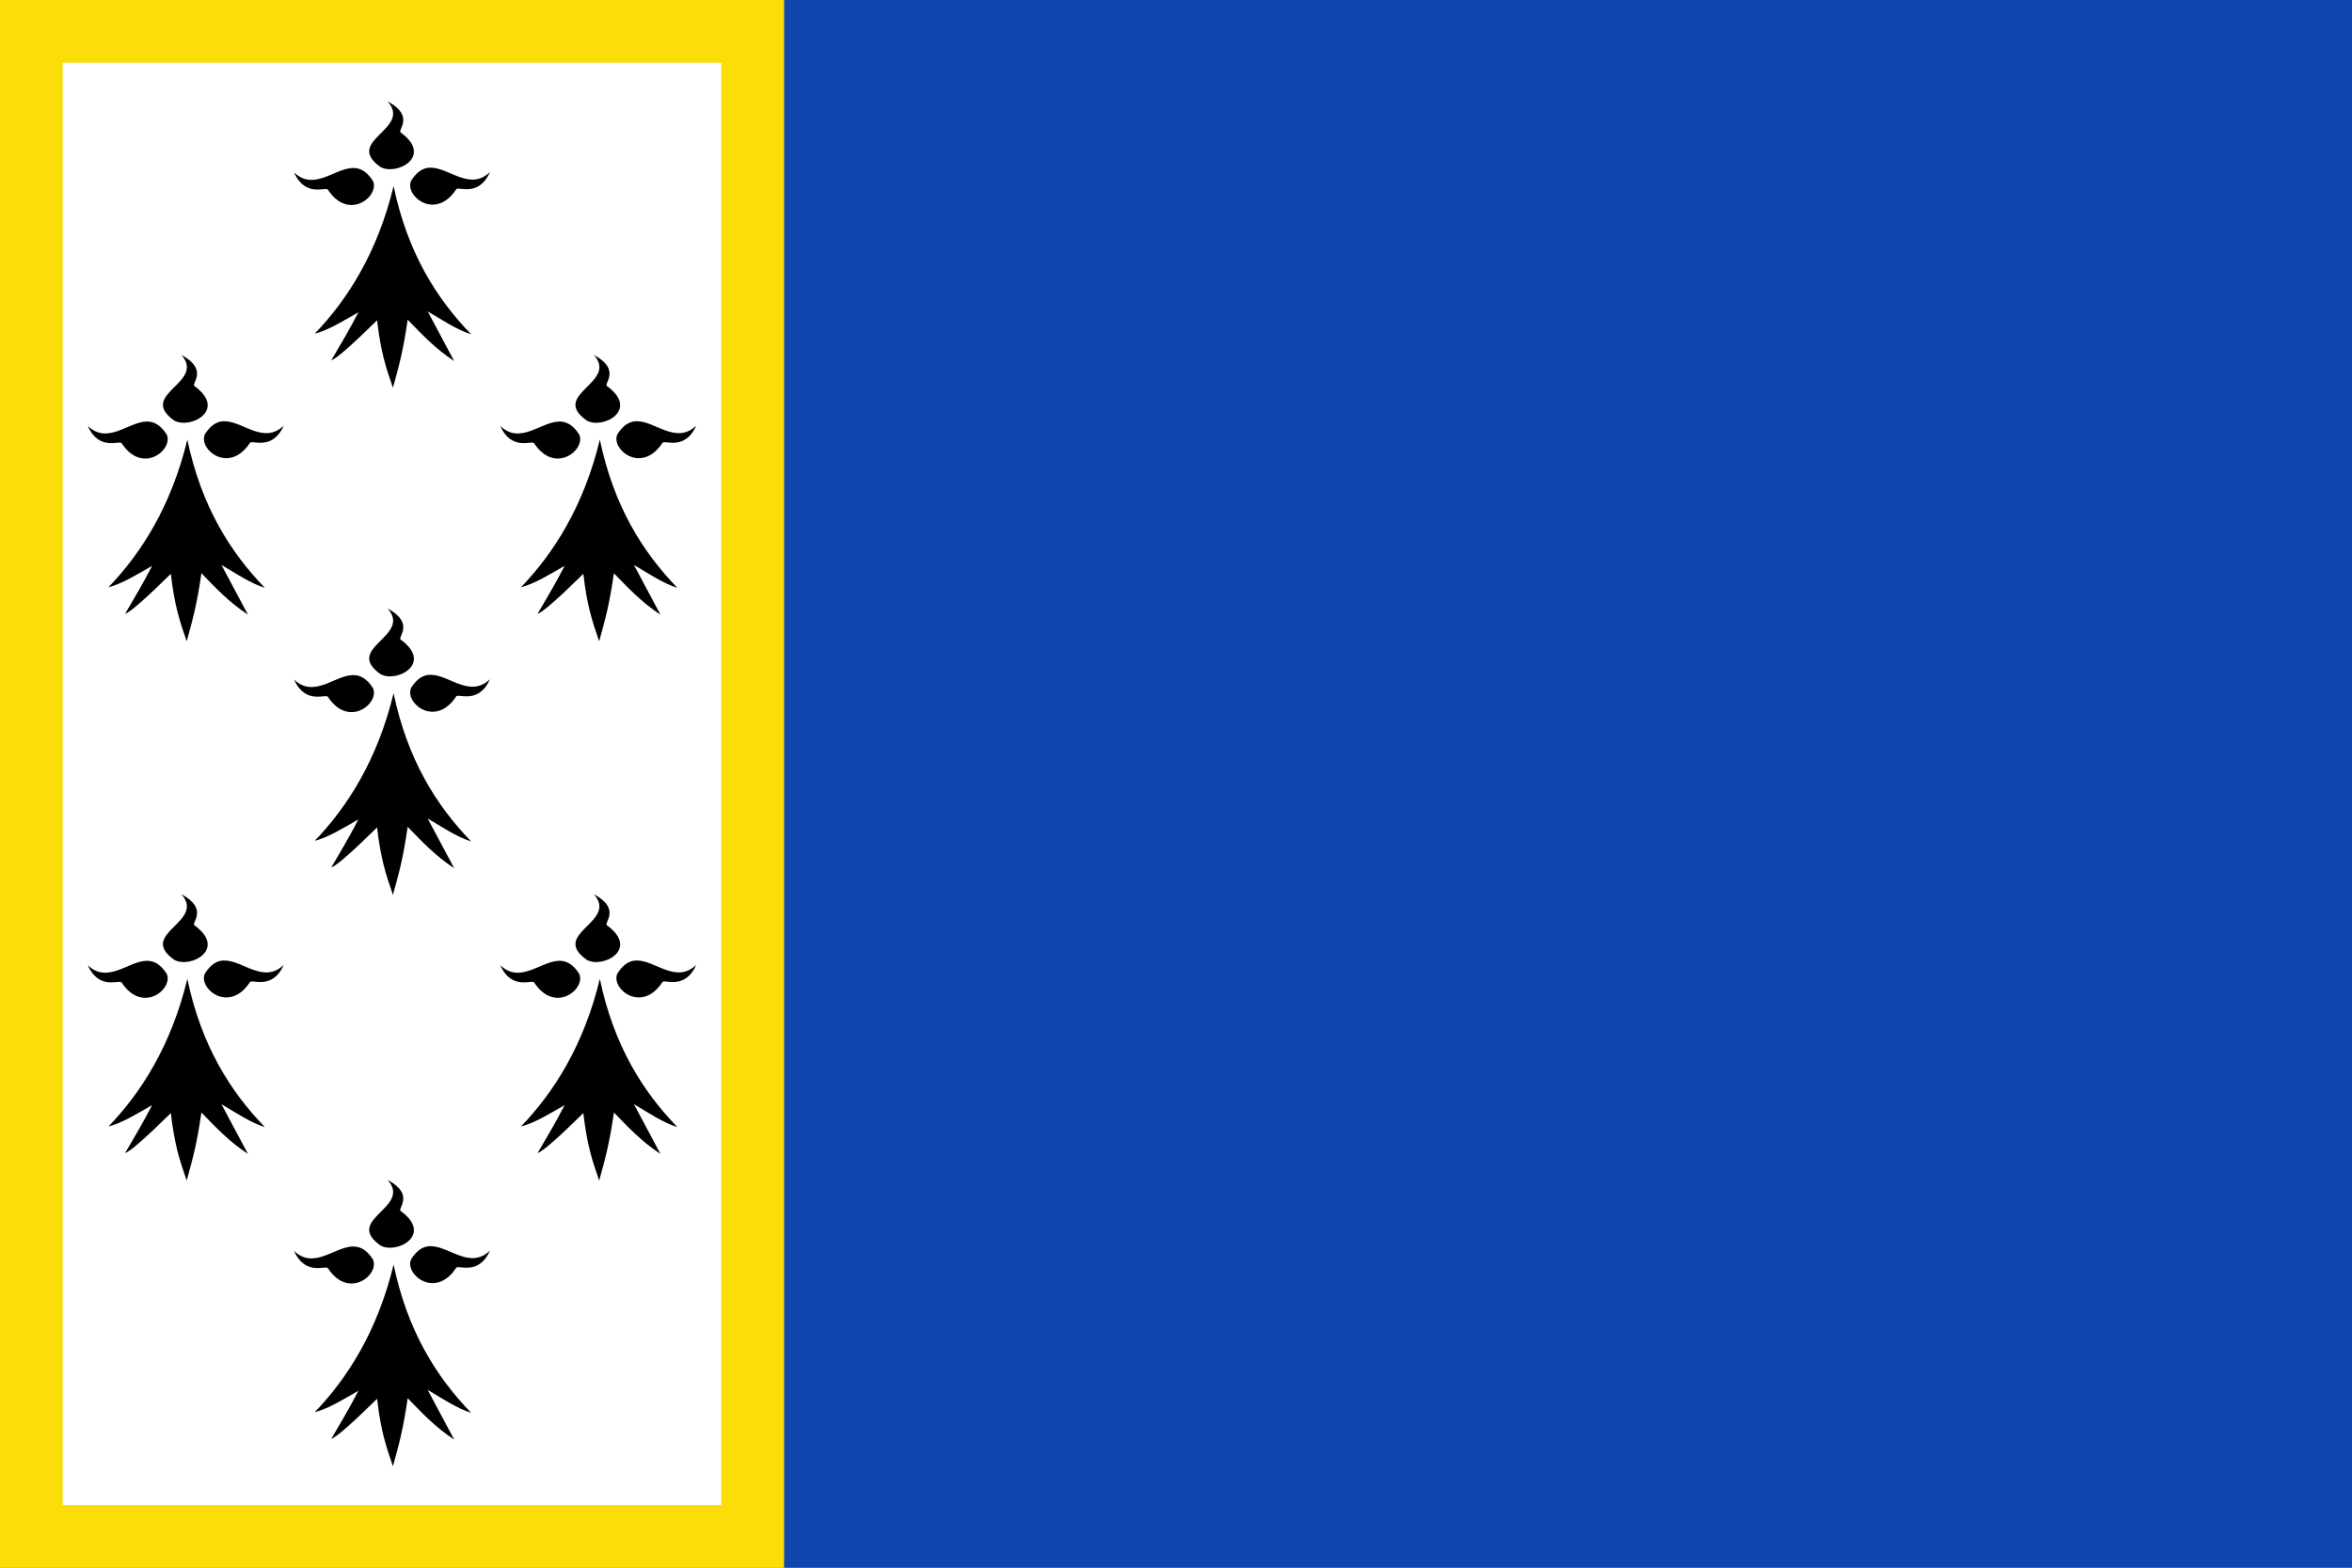
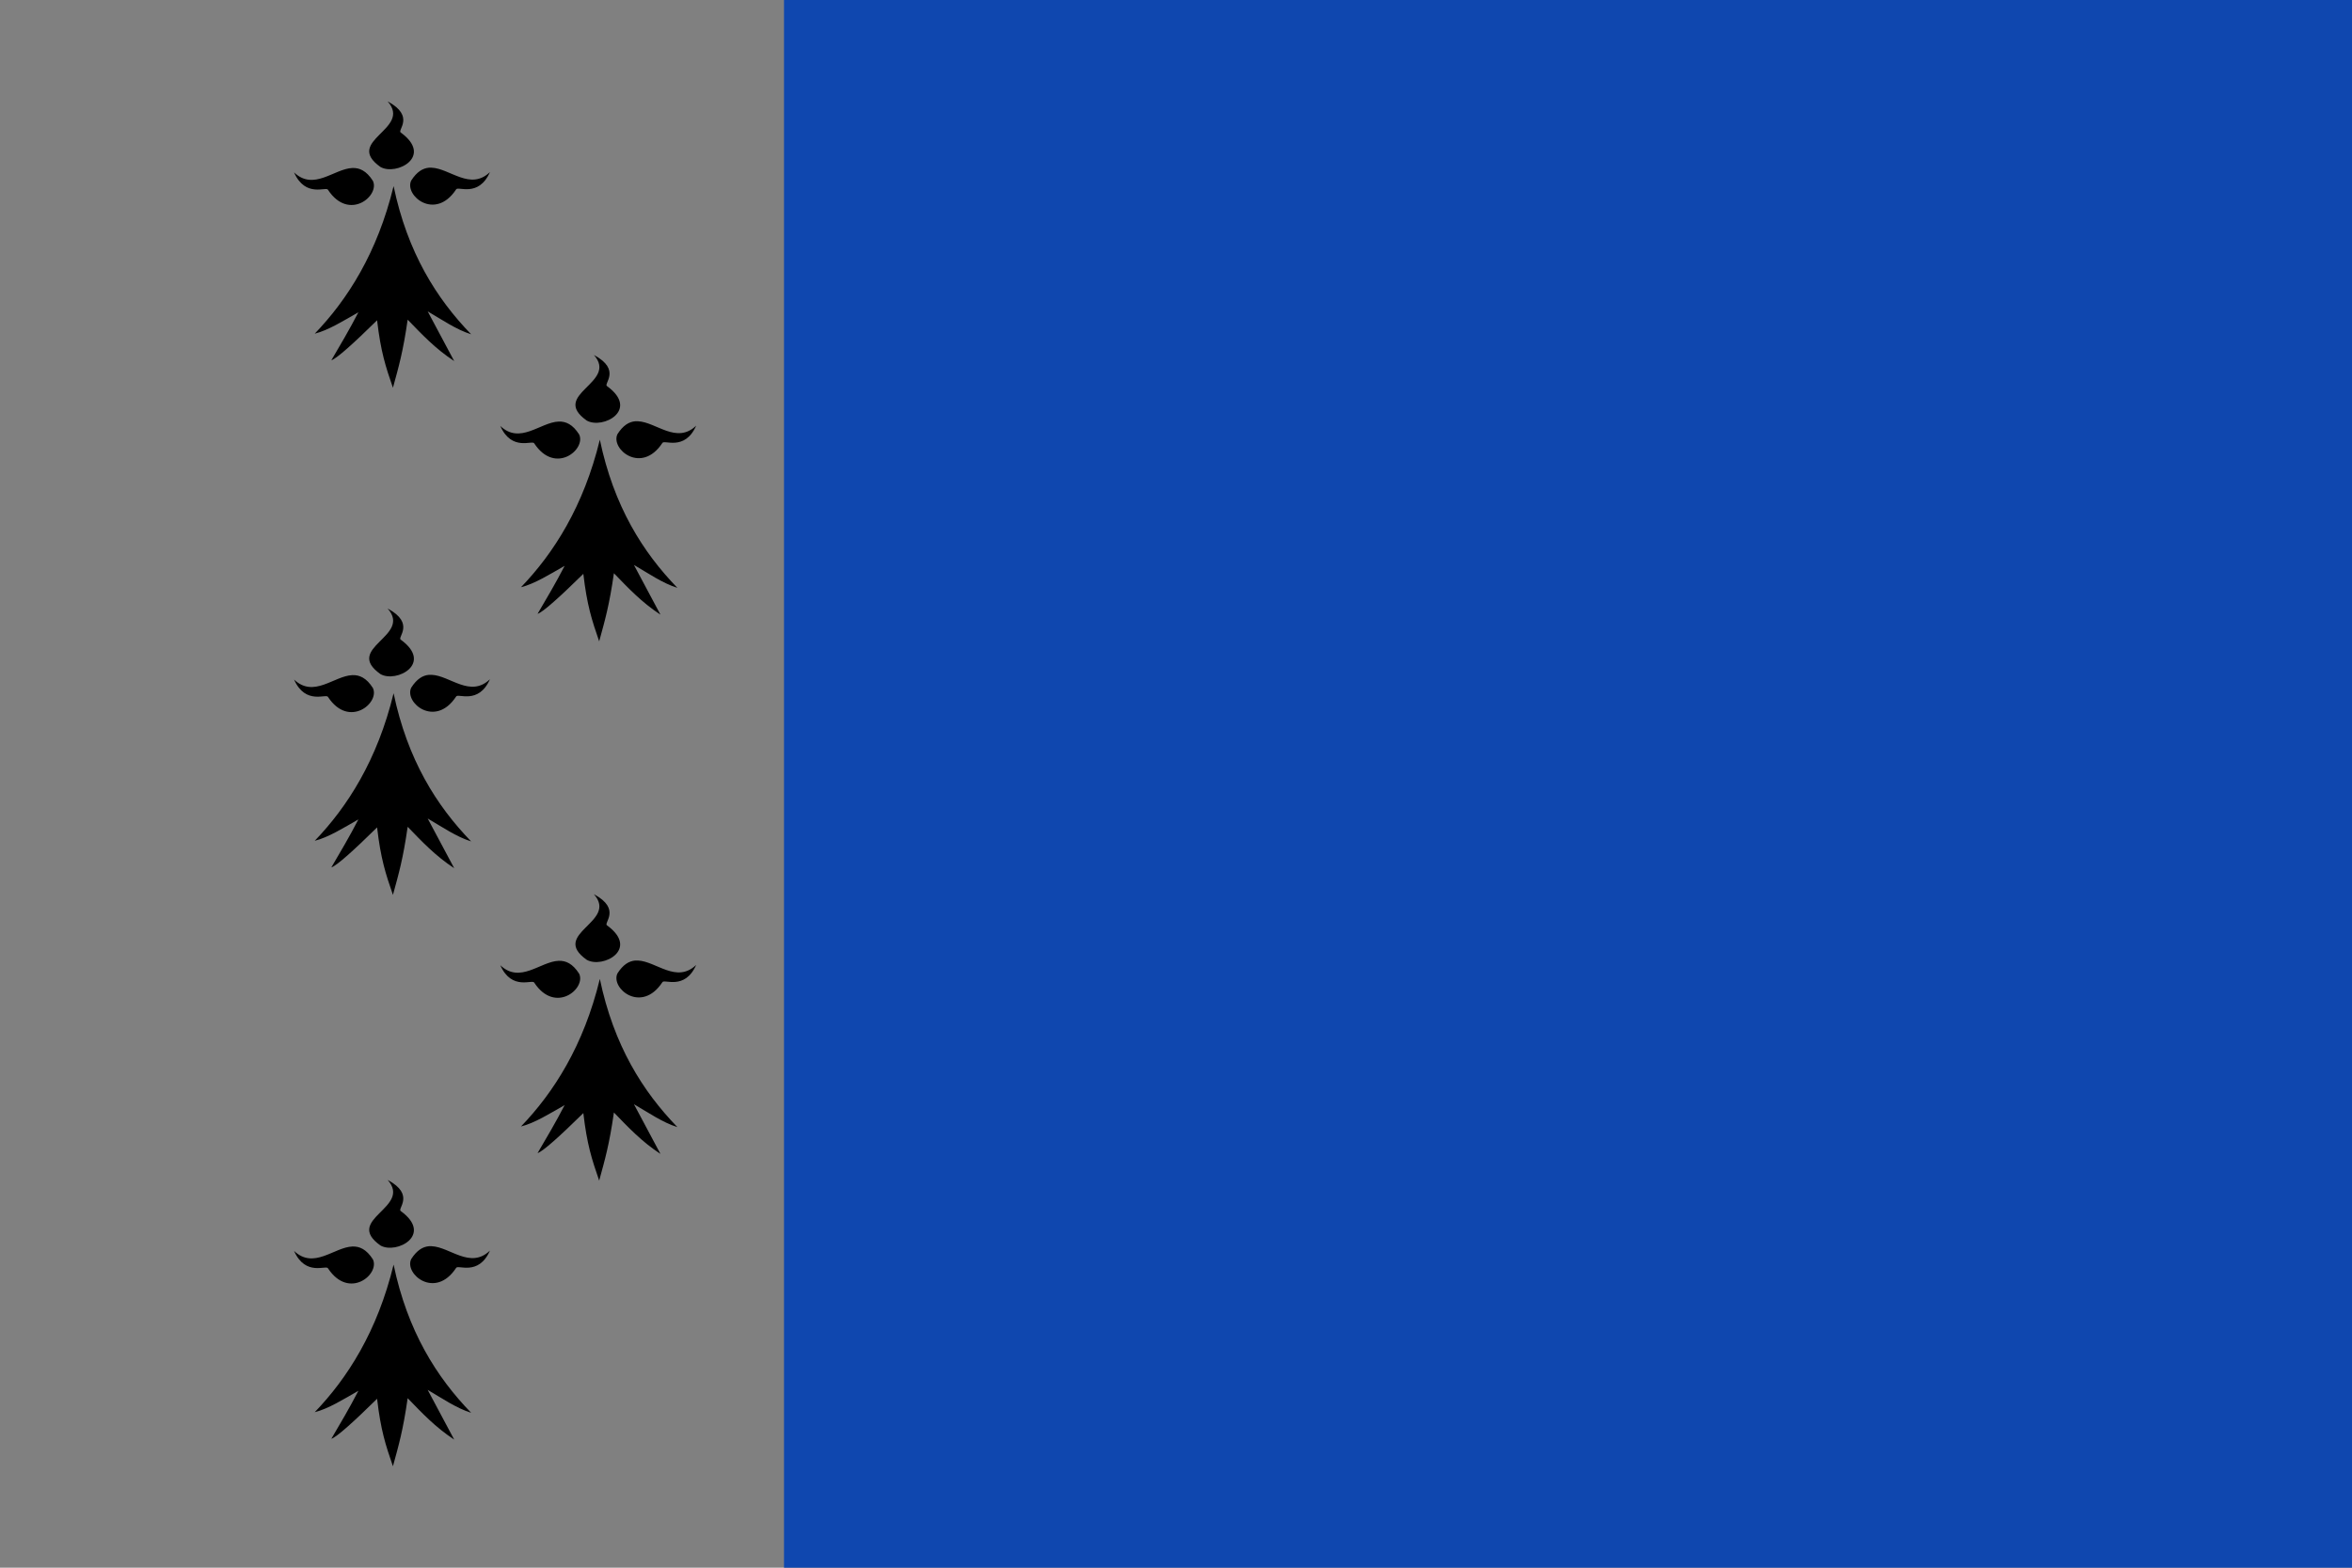
<svg xmlns="http://www.w3.org/2000/svg" xmlns:ns1="http://sodipodi.sourceforge.net/DTD/sodipodi-0.dtd" xmlns:ns2="http://www.inkscape.org/namespaces/inkscape" xmlns:xlink="http://www.w3.org/1999/xlink" width="750" height="500" id="svg11987" ns1:version="0.32" ns2:version="0.47pre4 r22446" version="1.0" ns1:docname="Fruiz (Bizkaia) - Bandera.svg" ns2:export-filename="/home/willy/Desktop/Wiki/Salamanca/Escudos/Santa Marta de Tormes (Salamanca) - Bandera.png" ns2:export-xdpi="17.059999" ns2:export-ydpi="17.059999" ns2:output_extension="org.inkscape.output.svg.inkscape" ns1:modified="true">
  <rect width="100%" height="100%" fill="#808080" stroke="none" />
  <defs id="defs11989">
    <ns2:perspective ns1:type="inkscape:persp3d" ns2:vp_x="0 : 699.98151 : 1" ns2:vp_y="0 : 1000 : 0" ns2:vp_z="1582.6091 : 699.98151 : 1" ns2:persp3d-origin="791.30457 : 466.65434 : 1" id="perspective236" />
    <linearGradient y2="400.032" x2="-472.475" y1="383.87" x1="-444.19" gradientTransform="translate(199.298,-754.669)" gradientUnits="userSpaceOnUse" id="linearGradient10951" xlink:href="#linearGradient7660" ns2:collect="always" />
    <pattern id="pattern10749" patternTransform="translate(-596.466,576.882)" height="646.498" width="565.685" patternUnits="userSpaceOnUse">
      <use x="0" y="0" ns2:tiled-clone-of="#rect4954" xlink:href="#rect4954" transform="translate(509.117,614.173)" id="use9862" width="640" height="1245" />
      <use x="0" y="0" ns2:tiled-clone-of="#rect4954" xlink:href="#rect4954" transform="translate(509.117,581.848)" id="use9860" width="640" height="1245" />
      <use x="0" y="0" ns2:tiled-clone-of="#rect4954" xlink:href="#rect4954" transform="translate(509.117,549.523)" id="use9858" width="640" height="1245" />
      <use x="0" y="0" ns2:tiled-clone-of="#rect4954" xlink:href="#rect4954" transform="translate(509.117,517.198)" id="use9856" width="640" height="1245" />
      <use x="0" y="0" ns2:tiled-clone-of="#rect4954" xlink:href="#rect4954" transform="translate(509.117,484.873)" id="use9854" width="640" height="1245" />
      <use x="0" y="0" ns2:tiled-clone-of="#rect4954" xlink:href="#rect4954" transform="translate(509.117,452.548)" id="use9852" width="640" height="1245" />
      <use x="0" y="0" ns2:tiled-clone-of="#rect4954" xlink:href="#rect4954" transform="translate(509.117,420.224)" id="use9850" width="640" height="1245" />
      <use x="0" y="0" ns2:tiled-clone-of="#rect4954" xlink:href="#rect4954" transform="translate(509.117,387.899)" id="use9848" width="640" height="1245" />
      <use x="0" y="0" ns2:tiled-clone-of="#rect4954" xlink:href="#rect4954" transform="translate(509.117,355.574)" id="use9846" width="640" height="1245" />
      <use x="0" y="0" ns2:tiled-clone-of="#rect4954" xlink:href="#rect4954" transform="translate(509.117,323.249)" id="use9844" width="640" height="1245" />
      <use x="0" y="0" ns2:tiled-clone-of="#rect4954" xlink:href="#rect4954" transform="translate(509.117,290.924)" id="use9842" width="640" height="1245" />
      <use x="0" y="0" ns2:tiled-clone-of="#rect4954" xlink:href="#rect4954" transform="translate(509.117,258.599)" id="use9840" width="640" height="1245" />
      <use x="0" y="0" ns2:tiled-clone-of="#rect4954" xlink:href="#rect4954" transform="translate(509.117,226.274)" id="use9838" width="640" height="1245" />
      <use x="0" y="0" ns2:tiled-clone-of="#rect4954" xlink:href="#rect4954" transform="translate(509.117,193.949)" id="use9836" width="640" height="1245" />
      <use x="0" y="0" ns2:tiled-clone-of="#rect4954" xlink:href="#rect4954" transform="translate(509.117,161.624)" id="use9834" width="640" height="1245" />
      <use x="0" y="0" ns2:tiled-clone-of="#rect4954" xlink:href="#rect4954" transform="translate(509.117,129.299)" id="use9832" width="640" height="1245" />
      <use x="0" y="0" ns2:tiled-clone-of="#rect4954" xlink:href="#rect4954" transform="translate(509.117,96.975)" id="use9830" width="640" height="1245" />
      <use x="0" y="0" ns2:tiled-clone-of="#rect4954" xlink:href="#rect4954" transform="translate(509.117,64.65)" id="use9828" width="640" height="1245" />
      <use x="0" y="0" ns2:tiled-clone-of="#rect4954" xlink:href="#rect4954" transform="translate(509.117,32.325)" id="use9826" width="640" height="1245" />
      <use x="0" y="0" ns2:tiled-clone-of="#rect4954" xlink:href="#rect4954" transform="translate(509.117,-1.363944e-5)" id="use9824" width="640" height="1245" />
      <use x="0" y="0" ns2:tiled-clone-of="#rect4954" xlink:href="#rect4954" transform="translate(452.548,614.173)" id="use9822" width="640" height="1245" />
      <use x="0" y="0" ns2:tiled-clone-of="#rect4954" xlink:href="#rect4954" transform="translate(452.548,581.848)" id="use9820" width="640" height="1245" />
      <use x="0" y="0" ns2:tiled-clone-of="#rect4954" xlink:href="#rect4954" transform="translate(452.548,549.523)" id="use9818" width="640" height="1245" />
      <use x="0" y="0" ns2:tiled-clone-of="#rect4954" xlink:href="#rect4954" transform="translate(452.548,517.198)" id="use9816" width="640" height="1245" />
      <use x="0" y="0" ns2:tiled-clone-of="#rect4954" xlink:href="#rect4954" transform="translate(452.548,484.873)" id="use9814" width="640" height="1245" />
      <use x="0" y="0" ns2:tiled-clone-of="#rect4954" xlink:href="#rect4954" transform="translate(452.548,452.548)" id="use9812" width="640" height="1245" />
      <use x="0" y="0" ns2:tiled-clone-of="#rect4954" xlink:href="#rect4954" transform="translate(452.548,420.224)" id="use9810" width="640" height="1245" />
      <use x="0" y="0" ns2:tiled-clone-of="#rect4954" xlink:href="#rect4954" transform="translate(452.548,387.899)" id="use9808" width="640" height="1245" />
      <use x="0" y="0" ns2:tiled-clone-of="#rect4954" xlink:href="#rect4954" transform="translate(452.548,355.574)" id="use9806" width="640" height="1245" />
      <use x="0" y="0" ns2:tiled-clone-of="#rect4954" xlink:href="#rect4954" transform="translate(452.548,323.249)" id="use9804" width="640" height="1245" />
      <use x="0" y="0" ns2:tiled-clone-of="#rect4954" xlink:href="#rect4954" transform="translate(452.548,290.924)" id="use9802" width="640" height="1245" />
      <use x="0" y="0" ns2:tiled-clone-of="#rect4954" xlink:href="#rect4954" transform="translate(452.548,258.599)" id="use9800" width="640" height="1245" />
      <use x="0" y="0" ns2:tiled-clone-of="#rect4954" xlink:href="#rect4954" transform="translate(452.548,226.274)" id="use9798" width="640" height="1245" />
      <use x="0" y="0" ns2:tiled-clone-of="#rect4954" xlink:href="#rect4954" transform="translate(452.548,193.949)" id="use9796" width="640" height="1245" />
      <use x="0" y="0" ns2:tiled-clone-of="#rect4954" xlink:href="#rect4954" transform="translate(452.548,161.624)" id="use9794" width="640" height="1245" />
      <use x="0" y="0" ns2:tiled-clone-of="#rect4954" xlink:href="#rect4954" transform="translate(452.548,129.299)" id="use9792" width="640" height="1245" />
      <use x="0" y="0" ns2:tiled-clone-of="#rect4954" xlink:href="#rect4954" transform="translate(452.548,96.975)" id="use9790" width="640" height="1245" />
      <use x="0" y="0" ns2:tiled-clone-of="#rect4954" xlink:href="#rect4954" transform="translate(452.548,64.65)" id="use9788" width="640" height="1245" />
      <use x="0" y="0" ns2:tiled-clone-of="#rect4954" xlink:href="#rect4954" transform="translate(452.548,32.325)" id="use9786" width="640" height="1245" />
      <use x="0" y="0" ns2:tiled-clone-of="#rect4954" xlink:href="#rect4954" transform="translate(452.548,-1.363944e-5)" id="use9784" width="640" height="1245" />
      <use x="0" y="0" ns2:tiled-clone-of="#rect4954" xlink:href="#rect4954" transform="translate(395.98,614.173)" id="use9782" width="640" height="1245" />
      <use x="0" y="0" ns2:tiled-clone-of="#rect4954" xlink:href="#rect4954" transform="translate(395.98,581.848)" id="use9780" width="640" height="1245" />
      <use x="0" y="0" ns2:tiled-clone-of="#rect4954" xlink:href="#rect4954" transform="translate(395.98,549.523)" id="use9778" width="640" height="1245" />
      <use x="0" y="0" ns2:tiled-clone-of="#rect4954" xlink:href="#rect4954" transform="translate(395.98,517.198)" id="use9776" width="640" height="1245" />
      <use x="0" y="0" ns2:tiled-clone-of="#rect4954" xlink:href="#rect4954" transform="translate(395.98,484.873)" id="use9774" width="640" height="1245" />
      <use x="0" y="0" ns2:tiled-clone-of="#rect4954" xlink:href="#rect4954" transform="translate(395.98,452.548)" id="use9772" width="640" height="1245" />
      <use x="0" y="0" ns2:tiled-clone-of="#rect4954" xlink:href="#rect4954" transform="translate(395.98,420.224)" id="use9770" width="640" height="1245" />
      <use x="0" y="0" ns2:tiled-clone-of="#rect4954" xlink:href="#rect4954" transform="translate(395.98,387.899)" id="use9768" width="640" height="1245" />
      <use x="0" y="0" ns2:tiled-clone-of="#rect4954" xlink:href="#rect4954" transform="translate(395.98,355.574)" id="use9766" width="640" height="1245" />
      <use x="0" y="0" ns2:tiled-clone-of="#rect4954" xlink:href="#rect4954" transform="translate(395.98,323.249)" id="use9764" width="640" height="1245" />
      <use x="0" y="0" ns2:tiled-clone-of="#rect4954" xlink:href="#rect4954" transform="translate(395.98,290.924)" id="use9762" width="640" height="1245" />
      <use x="0" y="0" ns2:tiled-clone-of="#rect4954" xlink:href="#rect4954" transform="translate(395.98,258.599)" id="use9760" width="640" height="1245" />
      <use x="0" y="0" ns2:tiled-clone-of="#rect4954" xlink:href="#rect4954" transform="translate(395.98,226.274)" id="use9758" width="640" height="1245" />
      <use x="0" y="0" ns2:tiled-clone-of="#rect4954" xlink:href="#rect4954" transform="translate(395.98,193.949)" id="use9756" width="640" height="1245" />
      <use x="0" y="0" ns2:tiled-clone-of="#rect4954" xlink:href="#rect4954" transform="translate(395.98,161.624)" id="use9754" width="640" height="1245" />
      <use x="0" y="0" ns2:tiled-clone-of="#rect4954" xlink:href="#rect4954" transform="translate(395.98,129.299)" id="use9752" width="640" height="1245" />
      <use x="0" y="0" ns2:tiled-clone-of="#rect4954" xlink:href="#rect4954" transform="translate(395.98,96.975)" id="use9750" width="640" height="1245" />
      <use x="0" y="0" ns2:tiled-clone-of="#rect4954" xlink:href="#rect4954" transform="translate(395.98,64.65)" id="use9748" width="640" height="1245" />
      <use x="0" y="0" ns2:tiled-clone-of="#rect4954" xlink:href="#rect4954" transform="translate(395.98,32.325)" id="use9746" width="640" height="1245" />
      <use x="0" y="0" ns2:tiled-clone-of="#rect4954" xlink:href="#rect4954" transform="translate(395.98,-1.363944e-5)" id="use9744" width="640" height="1245" />
      <use x="0" y="0" ns2:tiled-clone-of="#rect4954" xlink:href="#rect4954" transform="translate(339.411,614.173)" id="use9742" width="640" height="1245" />
      <use x="0" y="0" ns2:tiled-clone-of="#rect4954" xlink:href="#rect4954" transform="translate(339.411,581.848)" id="use9740" width="640" height="1245" />
      <use x="0" y="0" ns2:tiled-clone-of="#rect4954" xlink:href="#rect4954" transform="translate(339.411,549.523)" id="use9738" width="640" height="1245" />
      <use x="0" y="0" ns2:tiled-clone-of="#rect4954" xlink:href="#rect4954" transform="translate(339.411,517.198)" id="use9736" width="640" height="1245" />
      <use x="0" y="0" ns2:tiled-clone-of="#rect4954" xlink:href="#rect4954" transform="translate(339.411,484.873)" id="use9734" width="640" height="1245" />
      <use x="0" y="0" ns2:tiled-clone-of="#rect4954" xlink:href="#rect4954" transform="translate(339.411,452.548)" id="use9732" width="640" height="1245" />
      <use x="0" y="0" ns2:tiled-clone-of="#rect4954" xlink:href="#rect4954" transform="translate(339.411,420.224)" id="use9730" width="640" height="1245" />
      <use x="0" y="0" ns2:tiled-clone-of="#rect4954" xlink:href="#rect4954" transform="translate(339.411,387.899)" id="use9728" width="640" height="1245" />
      <use x="0" y="0" ns2:tiled-clone-of="#rect4954" xlink:href="#rect4954" transform="translate(339.411,355.574)" id="use9726" width="640" height="1245" />
      <use x="0" y="0" ns2:tiled-clone-of="#rect4954" xlink:href="#rect4954" transform="translate(339.411,323.249)" id="use9724" width="640" height="1245" />
      <use x="0" y="0" ns2:tiled-clone-of="#rect4954" xlink:href="#rect4954" transform="translate(339.411,290.924)" id="use9722" width="640" height="1245" />
      <use x="0" y="0" ns2:tiled-clone-of="#rect4954" xlink:href="#rect4954" transform="translate(339.411,258.599)" id="use9720" width="640" height="1245" />
      <use x="0" y="0" ns2:tiled-clone-of="#rect4954" xlink:href="#rect4954" transform="translate(339.411,226.274)" id="use9718" width="640" height="1245" />
      <use x="0" y="0" ns2:tiled-clone-of="#rect4954" xlink:href="#rect4954" transform="translate(339.411,193.949)" id="use9716" width="640" height="1245" />
      <use x="0" y="0" ns2:tiled-clone-of="#rect4954" xlink:href="#rect4954" transform="translate(339.411,161.624)" id="use9714" width="640" height="1245" />
      <use x="0" y="0" ns2:tiled-clone-of="#rect4954" xlink:href="#rect4954" transform="translate(339.411,129.299)" id="use9712" width="640" height="1245" />
      <use x="0" y="0" ns2:tiled-clone-of="#rect4954" xlink:href="#rect4954" transform="translate(339.411,96.975)" id="use9710" width="640" height="1245" />
      <use x="0" y="0" ns2:tiled-clone-of="#rect4954" xlink:href="#rect4954" transform="translate(339.411,64.65)" id="use9708" width="640" height="1245" />
      <use x="0" y="0" ns2:tiled-clone-of="#rect4954" xlink:href="#rect4954" transform="translate(339.411,32.325)" id="use9706" width="640" height="1245" />
      <use x="0" y="0" ns2:tiled-clone-of="#rect4954" xlink:href="#rect4954" transform="translate(339.411,-1.363944e-5)" id="use9704" width="640" height="1245" />
      <use x="0" y="0" ns2:tiled-clone-of="#rect4954" xlink:href="#rect4954" transform="translate(282.843,614.173)" id="use9702" width="640" height="1245" />
      <use x="0" y="0" ns2:tiled-clone-of="#rect4954" xlink:href="#rect4954" transform="translate(282.843,581.848)" id="use9700" width="640" height="1245" />
      <use x="0" y="0" ns2:tiled-clone-of="#rect4954" xlink:href="#rect4954" transform="translate(282.843,549.523)" id="use9698" width="640" height="1245" />
      <use x="0" y="0" ns2:tiled-clone-of="#rect4954" xlink:href="#rect4954" transform="translate(282.843,517.198)" id="use9696" width="640" height="1245" />
      <use x="0" y="0" ns2:tiled-clone-of="#rect4954" xlink:href="#rect4954" transform="translate(282.843,484.873)" id="use9694" width="640" height="1245" />
      <use x="0" y="0" ns2:tiled-clone-of="#rect4954" xlink:href="#rect4954" transform="translate(282.843,452.548)" id="use9692" width="640" height="1245" />
      <use x="0" y="0" ns2:tiled-clone-of="#rect4954" xlink:href="#rect4954" transform="translate(282.843,420.224)" id="use9690" width="640" height="1245" />
      <use x="0" y="0" ns2:tiled-clone-of="#rect4954" xlink:href="#rect4954" transform="translate(282.843,387.899)" id="use9688" width="640" height="1245" />
      <use x="0" y="0" ns2:tiled-clone-of="#rect4954" xlink:href="#rect4954" transform="translate(282.843,355.574)" id="use9686" width="640" height="1245" />
      <use x="0" y="0" ns2:tiled-clone-of="#rect4954" xlink:href="#rect4954" transform="translate(282.843,323.249)" id="use9684" width="640" height="1245" />
      <use x="0" y="0" ns2:tiled-clone-of="#rect4954" xlink:href="#rect4954" transform="translate(282.843,290.924)" id="use9682" width="640" height="1245" />
      <use x="0" y="0" ns2:tiled-clone-of="#rect4954" xlink:href="#rect4954" transform="translate(282.843,258.599)" id="use9680" width="640" height="1245" />
      <use x="0" y="0" ns2:tiled-clone-of="#rect4954" xlink:href="#rect4954" transform="translate(282.843,226.274)" id="use9678" width="640" height="1245" />
      <use x="0" y="0" ns2:tiled-clone-of="#rect4954" xlink:href="#rect4954" transform="translate(282.843,193.949)" id="use9676" width="640" height="1245" />
      <use x="0" y="0" ns2:tiled-clone-of="#rect4954" xlink:href="#rect4954" transform="translate(282.843,161.624)" id="use9674" width="640" height="1245" />
      <use x="0" y="0" ns2:tiled-clone-of="#rect4954" xlink:href="#rect4954" transform="translate(282.843,129.299)" id="use9672" width="640" height="1245" />
      <use x="0" y="0" ns2:tiled-clone-of="#rect4954" xlink:href="#rect4954" transform="translate(282.843,96.975)" id="use9670" width="640" height="1245" />
      <use x="0" y="0" ns2:tiled-clone-of="#rect4954" xlink:href="#rect4954" transform="translate(282.843,64.65)" id="use9668" width="640" height="1245" />
      <use x="0" y="0" ns2:tiled-clone-of="#rect4954" xlink:href="#rect4954" transform="translate(282.843,32.325)" id="use9666" width="640" height="1245" />
      <use x="0" y="0" ns2:tiled-clone-of="#rect4954" xlink:href="#rect4954" transform="translate(282.843,-1.363944e-5)" id="use9664" width="640" height="1245" />
      <use x="0" y="0" ns2:tiled-clone-of="#rect4954" xlink:href="#rect4954" transform="translate(226.274,614.173)" id="use9662" width="640" height="1245" />
      <use x="0" y="0" ns2:tiled-clone-of="#rect4954" xlink:href="#rect4954" transform="translate(226.274,581.848)" id="use9660" width="640" height="1245" />
      <use x="0" y="0" ns2:tiled-clone-of="#rect4954" xlink:href="#rect4954" transform="translate(226.274,549.523)" id="use9658" width="640" height="1245" />
      <use x="0" y="0" ns2:tiled-clone-of="#rect4954" xlink:href="#rect4954" transform="translate(226.274,517.198)" id="use9656" width="640" height="1245" />
      <use x="0" y="0" ns2:tiled-clone-of="#rect4954" xlink:href="#rect4954" transform="translate(226.274,484.873)" id="use9654" width="640" height="1245" />
      <use x="0" y="0" ns2:tiled-clone-of="#rect4954" xlink:href="#rect4954" transform="translate(226.274,452.548)" id="use9652" width="640" height="1245" />
      <use x="0" y="0" ns2:tiled-clone-of="#rect4954" xlink:href="#rect4954" transform="translate(226.274,420.224)" id="use9650" width="640" height="1245" />
      <use x="0" y="0" ns2:tiled-clone-of="#rect4954" xlink:href="#rect4954" transform="translate(226.274,387.899)" id="use9648" width="640" height="1245" />
      <use x="0" y="0" ns2:tiled-clone-of="#rect4954" xlink:href="#rect4954" transform="translate(226.274,355.574)" id="use9646" width="640" height="1245" />
      <use x="0" y="0" ns2:tiled-clone-of="#rect4954" xlink:href="#rect4954" transform="translate(226.274,323.249)" id="use9644" width="640" height="1245" />
      <use x="0" y="0" ns2:tiled-clone-of="#rect4954" xlink:href="#rect4954" transform="translate(226.274,290.924)" id="use9642" width="640" height="1245" />
      <use x="0" y="0" ns2:tiled-clone-of="#rect4954" xlink:href="#rect4954" transform="translate(226.274,258.599)" id="use9640" width="640" height="1245" />
      <use x="0" y="0" ns2:tiled-clone-of="#rect4954" xlink:href="#rect4954" transform="translate(226.274,226.274)" id="use9638" width="640" height="1245" />
      <use x="0" y="0" ns2:tiled-clone-of="#rect4954" xlink:href="#rect4954" transform="translate(226.274,193.949)" id="use9636" width="640" height="1245" />
      <use x="0" y="0" ns2:tiled-clone-of="#rect4954" xlink:href="#rect4954" transform="translate(226.274,161.624)" id="use9634" width="640" height="1245" />
      <use x="0" y="0" ns2:tiled-clone-of="#rect4954" xlink:href="#rect4954" transform="translate(226.274,129.299)" id="use9632" width="640" height="1245" />
      <use x="0" y="0" ns2:tiled-clone-of="#rect4954" xlink:href="#rect4954" transform="translate(226.274,96.975)" id="use9630" width="640" height="1245" />
      <use x="0" y="0" ns2:tiled-clone-of="#rect4954" xlink:href="#rect4954" transform="translate(226.274,64.65)" id="use9628" width="640" height="1245" />
      <use x="0" y="0" ns2:tiled-clone-of="#rect4954" xlink:href="#rect4954" transform="translate(226.274,32.325)" id="use9626" width="640" height="1245" />
      <use x="0" y="0" ns2:tiled-clone-of="#rect4954" xlink:href="#rect4954" transform="translate(226.274,-1.363944e-5)" id="use9624" width="640" height="1245" />
      <use x="0" y="0" ns2:tiled-clone-of="#rect4954" xlink:href="#rect4954" transform="translate(169.706,614.173)" id="use9622" width="640" height="1245" />
      <use x="0" y="0" ns2:tiled-clone-of="#rect4954" xlink:href="#rect4954" transform="translate(169.706,581.848)" id="use9620" width="640" height="1245" />
      <use x="0" y="0" ns2:tiled-clone-of="#rect4954" xlink:href="#rect4954" transform="translate(169.706,549.523)" id="use9618" width="640" height="1245" />
      <use x="0" y="0" ns2:tiled-clone-of="#rect4954" xlink:href="#rect4954" transform="translate(169.706,517.198)" id="use9616" width="640" height="1245" />
      <use x="0" y="0" ns2:tiled-clone-of="#rect4954" xlink:href="#rect4954" transform="translate(169.706,484.873)" id="use9614" width="640" height="1245" />
      <use x="0" y="0" ns2:tiled-clone-of="#rect4954" xlink:href="#rect4954" transform="translate(169.706,452.548)" id="use9612" width="640" height="1245" />
      <use x="0" y="0" ns2:tiled-clone-of="#rect4954" xlink:href="#rect4954" transform="translate(169.706,420.224)" id="use9610" width="640" height="1245" />
      <use x="0" y="0" ns2:tiled-clone-of="#rect4954" xlink:href="#rect4954" transform="translate(169.706,387.899)" id="use9608" width="640" height="1245" />
      <use x="0" y="0" ns2:tiled-clone-of="#rect4954" xlink:href="#rect4954" transform="translate(169.706,355.574)" id="use9606" width="640" height="1245" />
      <use x="0" y="0" ns2:tiled-clone-of="#rect4954" xlink:href="#rect4954" transform="translate(169.706,323.249)" id="use9604" width="640" height="1245" />
      <use x="0" y="0" ns2:tiled-clone-of="#rect4954" xlink:href="#rect4954" transform="translate(169.706,290.924)" id="use9602" width="640" height="1245" />
      <use x="0" y="0" ns2:tiled-clone-of="#rect4954" xlink:href="#rect4954" transform="translate(169.706,258.599)" id="use9600" width="640" height="1245" />
      <use x="0" y="0" ns2:tiled-clone-of="#rect4954" xlink:href="#rect4954" transform="translate(169.706,226.274)" id="use9598" width="640" height="1245" />
      <use x="0" y="0" ns2:tiled-clone-of="#rect4954" xlink:href="#rect4954" transform="translate(169.706,193.949)" id="use9596" width="640" height="1245" />
      <use x="0" y="0" ns2:tiled-clone-of="#rect4954" xlink:href="#rect4954" transform="translate(169.706,161.624)" id="use9594" width="640" height="1245" />
      <use x="0" y="0" ns2:tiled-clone-of="#rect4954" xlink:href="#rect4954" transform="translate(169.706,129.299)" id="use9592" width="640" height="1245" />
      <use x="0" y="0" ns2:tiled-clone-of="#rect4954" xlink:href="#rect4954" transform="translate(169.706,96.975)" id="use9590" width="640" height="1245" />
      <use x="0" y="0" ns2:tiled-clone-of="#rect4954" xlink:href="#rect4954" transform="translate(169.706,64.65)" id="use9588" width="640" height="1245" />
      <use x="0" y="0" ns2:tiled-clone-of="#rect4954" xlink:href="#rect4954" transform="translate(169.706,32.325)" id="use9586" width="640" height="1245" />
      <use x="0" y="0" ns2:tiled-clone-of="#rect4954" xlink:href="#rect4954" transform="translate(169.706,-1.363944e-5)" id="use9584" width="640" height="1245" />
      <use x="0" y="0" ns2:tiled-clone-of="#rect4954" xlink:href="#rect4954" transform="translate(113.137,614.173)" id="use9582" width="640" height="1245" />
      <use x="0" y="0" ns2:tiled-clone-of="#rect4954" xlink:href="#rect4954" transform="translate(113.137,581.848)" id="use9580" width="640" height="1245" />
      <use x="0" y="0" ns2:tiled-clone-of="#rect4954" xlink:href="#rect4954" transform="translate(113.137,549.523)" id="use9578" width="640" height="1245" />
      <use x="0" y="0" ns2:tiled-clone-of="#rect4954" xlink:href="#rect4954" transform="translate(113.137,517.198)" id="use9576" width="640" height="1245" />
      <use x="0" y="0" ns2:tiled-clone-of="#rect4954" xlink:href="#rect4954" transform="translate(113.137,484.873)" id="use9574" width="640" height="1245" />
      <use x="0" y="0" ns2:tiled-clone-of="#rect4954" xlink:href="#rect4954" transform="translate(113.137,452.548)" id="use9572" width="640" height="1245" />
      <use x="0" y="0" ns2:tiled-clone-of="#rect4954" xlink:href="#rect4954" transform="translate(113.137,420.224)" id="use9570" width="640" height="1245" />
      <use x="0" y="0" ns2:tiled-clone-of="#rect4954" xlink:href="#rect4954" transform="translate(113.137,387.899)" id="use9568" width="640" height="1245" />
      <use x="0" y="0" ns2:tiled-clone-of="#rect4954" xlink:href="#rect4954" transform="translate(113.137,355.574)" id="use9566" width="640" height="1245" />
      <use x="0" y="0" ns2:tiled-clone-of="#rect4954" xlink:href="#rect4954" transform="translate(113.137,323.249)" id="use9564" width="640" height="1245" />
      <use x="0" y="0" ns2:tiled-clone-of="#rect4954" xlink:href="#rect4954" transform="translate(113.137,290.924)" id="use9562" width="640" height="1245" />
      <use x="0" y="0" ns2:tiled-clone-of="#rect4954" xlink:href="#rect4954" transform="translate(113.137,258.599)" id="use9560" width="640" height="1245" />
      <use x="0" y="0" ns2:tiled-clone-of="#rect4954" xlink:href="#rect4954" transform="translate(113.137,226.274)" id="use9558" width="640" height="1245" />
      <use x="0" y="0" ns2:tiled-clone-of="#rect4954" xlink:href="#rect4954" transform="translate(113.137,193.949)" id="use9556" width="640" height="1245" />
      <use x="0" y="0" ns2:tiled-clone-of="#rect4954" xlink:href="#rect4954" transform="translate(113.137,161.624)" id="use9554" width="640" height="1245" />
      <use x="0" y="0" ns2:tiled-clone-of="#rect4954" xlink:href="#rect4954" transform="translate(113.137,129.299)" id="use9552" width="640" height="1245" />
      <use x="0" y="0" ns2:tiled-clone-of="#rect4954" xlink:href="#rect4954" transform="translate(113.137,96.975)" id="use9550" width="640" height="1245" />
      <use x="0" y="0" ns2:tiled-clone-of="#rect4954" xlink:href="#rect4954" transform="translate(113.137,64.65)" id="use9548" width="640" height="1245" />
      <use x="0" y="0" ns2:tiled-clone-of="#rect4954" xlink:href="#rect4954" transform="translate(113.137,32.325)" id="use9546" width="640" height="1245" />
      <use x="0" y="0" ns2:tiled-clone-of="#rect4954" xlink:href="#rect4954" transform="translate(113.137,-1.363944e-5)" id="use9544" width="640" height="1245" />
      <use x="0" y="0" ns2:tiled-clone-of="#rect4954" xlink:href="#rect4954" transform="translate(56.569,614.173)" id="use9542" width="640" height="1245" />
      <use x="0" y="0" ns2:tiled-clone-of="#rect4954" xlink:href="#rect4954" transform="translate(56.569,581.848)" id="use9540" width="640" height="1245" />
      <use x="0" y="0" ns2:tiled-clone-of="#rect4954" xlink:href="#rect4954" transform="translate(56.569,549.523)" id="use9538" width="640" height="1245" />
      <use x="0" y="0" ns2:tiled-clone-of="#rect4954" xlink:href="#rect4954" transform="translate(56.569,517.198)" id="use9536" width="640" height="1245" />
      <use x="0" y="0" ns2:tiled-clone-of="#rect4954" xlink:href="#rect4954" transform="translate(56.569,484.873)" id="use9534" width="640" height="1245" />
      <use x="0" y="0" ns2:tiled-clone-of="#rect4954" xlink:href="#rect4954" transform="translate(56.569,452.548)" id="use9532" width="640" height="1245" />
      <use x="0" y="0" ns2:tiled-clone-of="#rect4954" xlink:href="#rect4954" transform="translate(56.569,420.224)" id="use9530" width="640" height="1245" />
      <use x="0" y="0" ns2:tiled-clone-of="#rect4954" xlink:href="#rect4954" transform="translate(56.569,387.899)" id="use9528" width="640" height="1245" />
      <use x="0" y="0" ns2:tiled-clone-of="#rect4954" xlink:href="#rect4954" transform="translate(56.569,355.574)" id="use9526" width="640" height="1245" />
      <use x="0" y="0" ns2:tiled-clone-of="#rect4954" xlink:href="#rect4954" transform="translate(56.569,323.249)" id="use9524" width="640" height="1245" />
      <use x="0" y="0" ns2:tiled-clone-of="#rect4954" xlink:href="#rect4954" transform="translate(56.569,290.924)" id="use9522" width="640" height="1245" />
      <use x="0" y="0" ns2:tiled-clone-of="#rect4954" xlink:href="#rect4954" transform="translate(56.569,258.599)" id="use9520" width="640" height="1245" />
      <use x="0" y="0" ns2:tiled-clone-of="#rect4954" xlink:href="#rect4954" transform="translate(56.569,226.274)" id="use9518" width="640" height="1245" />
      <use x="0" y="0" ns2:tiled-clone-of="#rect4954" xlink:href="#rect4954" transform="translate(56.569,193.949)" id="use9516" width="640" height="1245" />
      <use x="0" y="0" ns2:tiled-clone-of="#rect4954" xlink:href="#rect4954" transform="translate(56.569,161.624)" id="use9514" width="640" height="1245" />
      <use x="0" y="0" ns2:tiled-clone-of="#rect4954" xlink:href="#rect4954" transform="translate(56.569,129.299)" id="use9512" width="640" height="1245" />
      <use x="0" y="0" ns2:tiled-clone-of="#rect4954" xlink:href="#rect4954" transform="translate(56.569,96.975)" id="use9510" width="640" height="1245" />
      <use x="0" y="0" ns2:tiled-clone-of="#rect4954" xlink:href="#rect4954" transform="translate(56.569,64.65)" id="use9508" width="640" height="1245" />
      <use x="0" y="0" ns2:tiled-clone-of="#rect4954" xlink:href="#rect4954" transform="translate(56.569,32.325)" id="use9506" width="640" height="1245" />
      <use x="0" y="0" ns2:tiled-clone-of="#rect4954" xlink:href="#rect4954" transform="translate(56.569,-1.363944e-5)" id="use9504" width="640" height="1245" />
      <use x="0" y="0" ns2:tiled-clone-of="#rect4954" xlink:href="#rect4954" transform="translate(2.705078e-5,614.173)" id="use9502" width="640" height="1245" />
      <use x="0" y="0" ns2:tiled-clone-of="#rect4954" xlink:href="#rect4954" transform="translate(2.705078e-5,581.848)" id="use9500" width="640" height="1245" />
      <use x="0" y="0" ns2:tiled-clone-of="#rect4954" xlink:href="#rect4954" transform="translate(2.705078e-5,549.523)" id="use9498" width="640" height="1245" />
      <use x="0" y="0" ns2:tiled-clone-of="#rect4954" xlink:href="#rect4954" transform="translate(2.705078e-5,517.198)" id="use9496" width="640" height="1245" />
      <use x="0" y="0" ns2:tiled-clone-of="#rect4954" xlink:href="#rect4954" transform="translate(2.705078e-5,484.873)" id="use9494" width="640" height="1245" />
      <use x="0" y="0" ns2:tiled-clone-of="#rect4954" xlink:href="#rect4954" transform="translate(2.705078e-5,452.548)" id="use9492" width="640" height="1245" />
      <use x="0" y="0" ns2:tiled-clone-of="#rect4954" xlink:href="#rect4954" transform="translate(2.705078e-5,420.224)" id="use9490" width="640" height="1245" />
      <use x="0" y="0" ns2:tiled-clone-of="#rect4954" xlink:href="#rect4954" transform="translate(2.705078e-5,387.899)" id="use9488" width="640" height="1245" />
      <use x="0" y="0" ns2:tiled-clone-of="#rect4954" xlink:href="#rect4954" transform="translate(2.705078e-5,355.574)" id="use9486" width="640" height="1245" />
      <use x="0" y="0" ns2:tiled-clone-of="#rect4954" xlink:href="#rect4954" transform="translate(2.705078e-5,323.249)" id="use9484" width="640" height="1245" />
      <use x="0" y="0" ns2:tiled-clone-of="#rect4954" xlink:href="#rect4954" transform="translate(2.705078e-5,290.924)" id="use9482" width="640" height="1245" />
      <use x="0" y="0" ns2:tiled-clone-of="#rect4954" xlink:href="#rect4954" transform="translate(2.705078e-5,258.599)" id="use9480" width="640" height="1245" />
      <use x="0" y="0" ns2:tiled-clone-of="#rect4954" xlink:href="#rect4954" transform="translate(2.705078e-5,226.274)" id="use9478" width="640" height="1245" />
      <use x="0" y="0" ns2:tiled-clone-of="#rect4954" xlink:href="#rect4954" transform="translate(2.705078e-5,193.949)" id="use9476" width="640" height="1245" />
      <use x="0" y="0" ns2:tiled-clone-of="#rect4954" xlink:href="#rect4954" transform="translate(2.705078e-5,161.624)" id="use9474" width="640" height="1245" />
      <use x="0" y="0" ns2:tiled-clone-of="#rect4954" xlink:href="#rect4954" transform="translate(2.705078e-5,129.299)" id="use9472" width="640" height="1245" />
      <use x="0" y="0" ns2:tiled-clone-of="#rect4954" xlink:href="#rect4954" transform="translate(2.705078e-5,96.975)" id="use9470" width="640" height="1245" />
      <use x="0" y="0" ns2:tiled-clone-of="#rect4954" xlink:href="#rect4954" transform="translate(2.705078e-5,64.65)" id="use9468" width="640" height="1245" />
      <use x="0" y="0" ns2:tiled-clone-of="#rect4954" xlink:href="#rect4954" transform="translate(2.705078e-5,32.325)" id="use9466" width="640" height="1245" />
-       <rect style="fill:url(#linearGradient10951);fill-opacity:1;stroke:none;stroke-width:0;stroke-miterlimit:4;stroke-dasharray:none;stroke-opacity:1" id="rect4954" width="56.569" height="32.325" x="-273.176" y="-386.962" ns2:tile-w="56.568542" ns2:tile-h="32.324883" ns2:tile-cx="-354.86178" ns2:tile-cy="591.02432" />
    </pattern>
    <linearGradient id="linearGradient7660">
      <stop style="stop-color:#e9e9e9;stop-opacity:1" offset="0" id="stop7662" />
      <stop style="stop-color:#a0a0a0;stop-opacity:1;" offset="1" id="stop7664" />
    </linearGradient>
    <ns2:perspective id="perspective2967" ns2:persp3d-origin="0.5 : 0.33333333 : 1" ns2:vp_z="1 : 0.5 : 1" ns2:vp_y="0 : 1000 : 0" ns2:vp_x="0 : 0.5 : 1" ns1:type="inkscape:persp3d" />
    <ns2:perspective id="perspective3843" ns2:persp3d-origin="0.5 : 0.33333333 : 1" ns2:vp_z="1 : 0.5 : 1" ns2:vp_y="0 : 1000 : 0" ns2:vp_x="0 : 0.5 : 1" ns1:type="inkscape:persp3d" />
    <ns2:perspective id="perspective3843-8" ns2:persp3d-origin="0.5 : 0.33333333 : 1" ns2:vp_z="1 : 0.5 : 1" ns2:vp_y="0 : 1000 : 0" ns2:vp_x="0 : 0.5 : 1" ns1:type="inkscape:persp3d" />
    <ns2:perspective id="perspective3843-5" ns2:persp3d-origin="0.5 : 0.33333333 : 1" ns2:vp_z="1 : 0.5 : 1" ns2:vp_y="0 : 1000 : 0" ns2:vp_x="0 : 0.5 : 1" ns1:type="inkscape:persp3d" />
    <ns2:perspective id="perspective3843-6" ns2:persp3d-origin="0.5 : 0.33333333 : 1" ns2:vp_z="1 : 0.5 : 1" ns2:vp_y="0 : 1000 : 0" ns2:vp_x="0 : 0.5 : 1" ns1:type="inkscape:persp3d" />
    <ns2:perspective id="perspective3843-63" ns2:persp3d-origin="0.5 : 0.33333333 : 1" ns2:vp_z="1 : 0.5 : 1" ns2:vp_y="0 : 1000 : 0" ns2:vp_x="0 : 0.5 : 1" ns1:type="inkscape:persp3d" />
    <ns2:perspective id="perspective3843-0" ns2:persp3d-origin="0.5 : 0.33333333 : 1" ns2:vp_z="1 : 0.5 : 1" ns2:vp_y="0 : 1000 : 0" ns2:vp_x="0 : 0.5 : 1" ns1:type="inkscape:persp3d" />
    <ns2:perspective id="perspective2967-6" ns2:persp3d-origin="0.5 : 0.33333333 : 1" ns2:vp_z="1 : 0.5 : 1" ns2:vp_y="0 : 1000 : 0" ns2:vp_x="0 : 0.5 : 1" ns1:type="inkscape:persp3d" />
  </defs>
  <ns1:namedview id="base" pagecolor="#ffffff" bordercolor="#666666" borderopacity="1.0" ns2:pageopacity="0.0" ns2:pageshadow="2" ns2:zoom="0.36618997" ns2:cx="403.15429" ns2:cy="344.23703" ns2:document-units="px" ns2:current-layer="layer1" width="640px" height="1245px" ns2:window-width="1280" ns2:window-height="716" ns2:window-x="0" ns2:window-y="1" showgrid="false" ns2:window-maximized="0" />
  <g ns2:label="Capa 1" ns2:groupmode="layer" id="layer1" transform="translate(2975.715,280.934)">
    <g id="g3054" transform="matrix(0.5,0,0,0.5,-1487.858,109.533)">
      <path id="path5620" d="m -2475.715,-780.934 0,500 0,500 1000,0 0,-1000 -1000,0 z" style="fill:#0f47af;fill-opacity:1;fill-rule:evenodd;stroke:none" />
-       <path id="path8879" d="m -2955.715,-760.934 0,480 0,480 460,0 0,-960 -460,0 z" style="fill:#ffffff;fill-opacity:1;fill-rule:evenodd;stroke:#fcdd09;stroke-width:40;stroke-linecap:butt;stroke-linejoin:miter;stroke-miterlimit:4;stroke-opacity:1;stroke-dasharray:none" />
-       <path id="path6815" d="m -2860.022,-554.5 c 15.813,17.832 -28.4,24.96 -4.559,41.838 10.167,5.731 33.842,-6.692 12.977,-21.939 -2.696,-1.305 9.455,-10.335 -8.418,-19.899 z m 26.375,42.284 c -3.955,0.339 -7.765,2.564 -11.364,8.227 -4.513,9.495 15.262,25.922 28.619,5.676 0.945,-2.471 14.271,5.481 21.604,-11.097 -12.574,12.013 -25.5,-2.332 -37.176,-2.806 -0.571,-0.023 -1.119,-0.048 -1.683,0 z m -48.891,0.191 c -11.677,0.475 -24.602,14.819 -37.176,2.806 7.334,16.579 20.73,8.69 21.675,11.161 13.357,20.246 33.132,3.755 28.619,-5.74 -4.113,-6.473 -8.548,-8.413 -13.117,-8.227 z m 26.304,11.544 c -10.283,42.481 -29.47,72.513 -50.294,94.135 8.656,-2.158 18.439,-8.28 27.848,-13.648 -5.754,11.14 -11.502,20.784 -17.256,30.613 3.435,-1.059 14.374,-10.955 29.18,-25.511 2.321,20.011 5.412,29.481 10.101,43.05 3.733,-13.547 6.437,-22.845 9.399,-43.432 8.926,9.206 17.594,18.507 29.671,26.404 l -16.905,-31.697 c 8.755,5.088 18.423,11.766 27.707,14.605 -22.014,-22.702 -40.564,-52.033 -49.452,-94.518 z" style="fill:#000000;fill-opacity:1;fill-rule:evenodd;stroke:none;display:inline" />
-       <path id="path2950" d="m -2860.022,-210.519 c 15.813,17.832 -28.4,24.96 -4.559,41.838 10.167,5.731 33.842,-6.692 12.977,-21.939 -2.696,-1.305 9.455,-10.335 -8.418,-19.899 z m 26.375,42.284 c -3.955,0.339 -7.765,2.564 -11.364,8.227 -4.513,9.495 15.262,25.922 28.619,5.676 0.945,-2.471 14.271,5.481 21.604,-11.097 -12.574,12.013 -25.5,-2.332 -37.176,-2.806 -0.571,-0.023 -1.119,-0.048 -1.683,0 z m -48.891,0.191 c -11.677,0.475 -24.602,14.819 -37.176,2.806 7.334,16.579 20.73,8.69 21.675,11.161 13.357,20.246 33.132,3.755 28.619,-5.74 -4.113,-6.473 -8.548,-8.413 -13.117,-8.227 z m 26.304,11.544 c -10.283,42.481 -29.47,72.513 -50.294,94.135 8.656,-2.158 18.439,-8.28 27.848,-13.648 -5.754,11.14 -11.502,20.784 -17.256,30.613 3.435,-1.059 14.374,-10.955 29.18,-25.511 2.321,20.011 5.412,29.481 10.101,43.05 3.733,-13.547 6.437,-22.845 9.399,-43.432 8.926,9.206 17.594,18.507 29.671,26.404 l -16.905,-31.697 c 8.755,5.088 18.423,11.766 27.707,14.605 -22.014,-22.702 -40.564,-52.033 -49.452,-94.518 z" style="fill:#000000;fill-opacity:1;fill-rule:evenodd;stroke:none;display:inline" />
      <path id="path6821" d="m -2728.486,-28.282 c 15.813,17.832 -28.4,24.96 -4.559,41.838 10.167,5.731 33.842,-6.692 12.977,-21.939 -2.696,-1.305 9.455,-10.335 -8.417,-19.899 z m 26.375,42.284 c -3.955,0.339 -7.765,2.564 -11.364,8.227 -4.513,9.495 15.262,25.922 28.619,5.676 0.945,-2.471 14.271,5.481 21.604,-11.097 -12.574,12.013 -25.5,-2.332 -37.176,-2.806 -0.571,-0.023 -1.119,-0.048 -1.683,0 z m -48.891,0.191 c -11.677,0.475 -24.602,14.819 -37.177,2.806 7.334,16.579 20.73,8.69 21.675,11.161 13.357,20.246 33.132,3.755 28.619,-5.74 -4.113,-6.473 -8.548,-8.413 -13.117,-8.227 z m 26.304,11.544 c -10.283,42.481 -29.47,72.513 -50.294,94.135 8.656,-2.158 18.439,-8.28 27.848,-13.648 -5.754,11.14 -11.502,20.784 -17.256,30.613 3.435,-1.059 14.374,-10.955 29.18,-25.511 2.321,20.011 5.412,29.481 10.101,43.05 3.733,-13.547 6.437,-22.845 9.399,-43.432 8.926,9.206 17.594,18.507 29.671,26.404 l -16.905,-31.698 c 8.755,5.088 18.423,11.766 27.707,14.605 -22.014,-22.702 -40.564,-52.033 -49.452,-94.518 z" style="fill:#000000;fill-opacity:1;fill-rule:evenodd;stroke:none;display:inline" />
      <path id="path6817" d="m -2728.486,-716.245 c 15.813,17.832 -28.4,24.96 -4.559,41.838 10.167,5.731 33.842,-6.692 12.977,-21.939 -2.696,-1.305 9.455,-10.335 -8.417,-19.899 z m 26.375,42.284 c -3.956,0.339 -7.765,2.564 -11.364,8.227 -4.513,9.495 15.262,25.922 28.619,5.676 0.945,-2.471 14.271,5.481 21.604,-11.097 -12.574,12.013 -25.5,-2.332 -37.176,-2.806 -0.571,-0.023 -1.119,-0.048 -1.683,0 z m -48.891,0.191 c -11.677,0.475 -24.602,14.819 -37.177,2.806 7.334,16.579 20.73,8.69 21.675,11.161 13.357,20.246 33.132,3.755 28.619,-5.74 -4.113,-6.473 -8.548,-8.413 -13.117,-8.227 z m 26.304,11.544 c -10.283,42.481 -29.47,72.513 -50.294,94.135 8.656,-2.158 18.439,-8.28 27.848,-13.648 -5.754,11.14 -11.502,20.784 -17.256,30.613 3.436,-1.059 14.374,-10.955 29.18,-25.511 2.321,20.011 5.412,29.481 10.101,43.05 3.733,-13.547 6.437,-22.845 9.399,-43.432 8.926,9.206 17.594,18.507 29.671,26.404 l -16.905,-31.697 c 8.755,5.088 18.423,11.766 27.707,14.605 -22.014,-22.702 -40.564,-52.033 -49.452,-94.518 z" style="fill:#000000;fill-opacity:1;fill-rule:evenodd;stroke:none;display:inline" />
      <path id="path2952-38" d="m -2728.486,-392.756 c 15.813,17.832 -28.4,24.96 -4.559,41.838 10.167,5.731 33.842,-6.692 12.977,-21.939 -2.696,-1.305 9.455,-10.335 -8.417,-19.899 z m 26.375,42.284 c -3.956,0.339 -7.765,2.564 -11.364,8.227 -4.513,9.495 15.262,25.922 28.619,5.676 0.945,-2.471 14.271,5.481 21.604,-11.097 -12.574,12.013 -25.5,-2.332 -37.176,-2.806 -0.571,-0.023 -1.119,-0.048 -1.683,0 z m -48.891,0.191 c -11.677,0.475 -24.602,14.819 -37.177,2.806 7.334,16.579 20.73,8.69 21.675,11.161 13.357,20.246 33.132,3.755 28.619,-5.74 -4.113,-6.473 -8.548,-8.413 -13.117,-8.227 z m 26.304,11.544 c -10.283,42.481 -29.47,72.513 -50.294,94.135 8.656,-2.158 18.439,-8.28 27.848,-13.648 -5.754,11.14 -11.502,20.784 -17.256,30.613 3.436,-1.059 14.374,-10.955 29.18,-25.511 2.321,20.011 5.412,29.481 10.101,43.05 3.733,-13.547 6.437,-22.845 9.399,-43.432 8.926,9.206 17.594,18.507 29.671,26.404 l -16.905,-31.697 c 8.755,5.088 18.423,11.766 27.707,14.605 -22.014,-22.702 -40.564,-52.033 -49.452,-94.518 z" style="fill:#000000;fill-opacity:1;fill-rule:evenodd;stroke:none;display:inline" />
      <path id="path2939" d="m -2596.95,-554.5 c 15.813,17.832 -28.399,24.96 -4.559,41.838 10.167,5.731 33.842,-6.692 12.977,-21.939 -2.696,-1.305 9.455,-10.335 -8.417,-19.899 z m 26.374,42.284 c -3.955,0.339 -7.765,2.564 -11.364,8.227 -4.513,9.495 15.262,25.922 28.619,5.676 0.945,-2.471 14.271,5.481 21.605,-11.097 -12.574,12.013 -25.5,-2.332 -37.177,-2.806 -0.571,-0.023 -1.119,-0.048 -1.683,0 z m -48.891,0.191 c -11.677,0.475 -24.603,14.819 -37.177,2.806 7.334,16.579 20.73,8.69 21.675,11.161 13.357,20.246 33.132,3.755 28.619,-5.74 -4.113,-6.473 -8.548,-8.413 -13.117,-8.227 z m 26.304,11.544 c -10.283,42.481 -29.47,72.513 -50.294,94.135 8.656,-2.158 18.439,-8.28 27.847,-13.648 -5.754,11.14 -11.502,20.784 -17.256,30.613 3.435,-1.059 14.374,-10.955 29.18,-25.511 2.321,20.011 5.412,29.481 10.101,43.05 3.733,-13.547 6.437,-22.845 9.399,-43.432 8.926,9.206 17.594,18.507 29.671,26.404 l -16.905,-31.697 c 8.755,5.088 18.423,11.766 27.707,14.605 -22.014,-22.702 -40.564,-52.033 -49.452,-94.518 z" style="fill:#000000;fill-opacity:1;fill-rule:evenodd;stroke:none;display:inline" />
      <path id="path2954" d="m -2596.95,-210.519 c 15.813,17.832 -28.399,24.96 -4.559,41.838 10.167,5.731 33.842,-6.692 12.977,-21.939 -2.696,-1.305 9.455,-10.335 -8.417,-19.899 z m 26.374,42.284 c -3.955,0.339 -7.765,2.564 -11.364,8.227 -4.513,9.495 15.262,25.922 28.619,5.676 0.945,-2.471 14.271,5.481 21.605,-11.097 -12.574,12.013 -25.5,-2.332 -37.177,-2.806 -0.571,-0.023 -1.119,-0.048 -1.683,0 z m -48.891,0.191 c -11.677,0.475 -24.603,14.819 -37.177,2.806 7.334,16.579 20.73,8.69 21.675,11.161 13.357,20.246 33.132,3.755 28.619,-5.74 -4.113,-6.473 -8.548,-8.413 -13.117,-8.227 z m 26.304,11.544 c -10.283,42.481 -29.47,72.513 -50.294,94.135 8.656,-2.158 18.439,-8.28 27.847,-13.648 -5.754,11.14 -11.502,20.784 -17.256,30.613 3.435,-1.059 14.374,-10.955 29.18,-25.511 2.321,20.011 5.412,29.481 10.101,43.05 3.733,-13.547 6.437,-22.845 9.399,-43.432 8.926,9.206 17.594,18.507 29.671,26.404 l -16.905,-31.697 c 8.755,5.088 18.423,11.766 27.707,14.605 -22.014,-22.702 -40.564,-52.033 -49.452,-94.518 z" style="fill:#000000;fill-opacity:1;fill-rule:evenodd;stroke:none;display:inline" />
    </g>
  </g>
</svg>